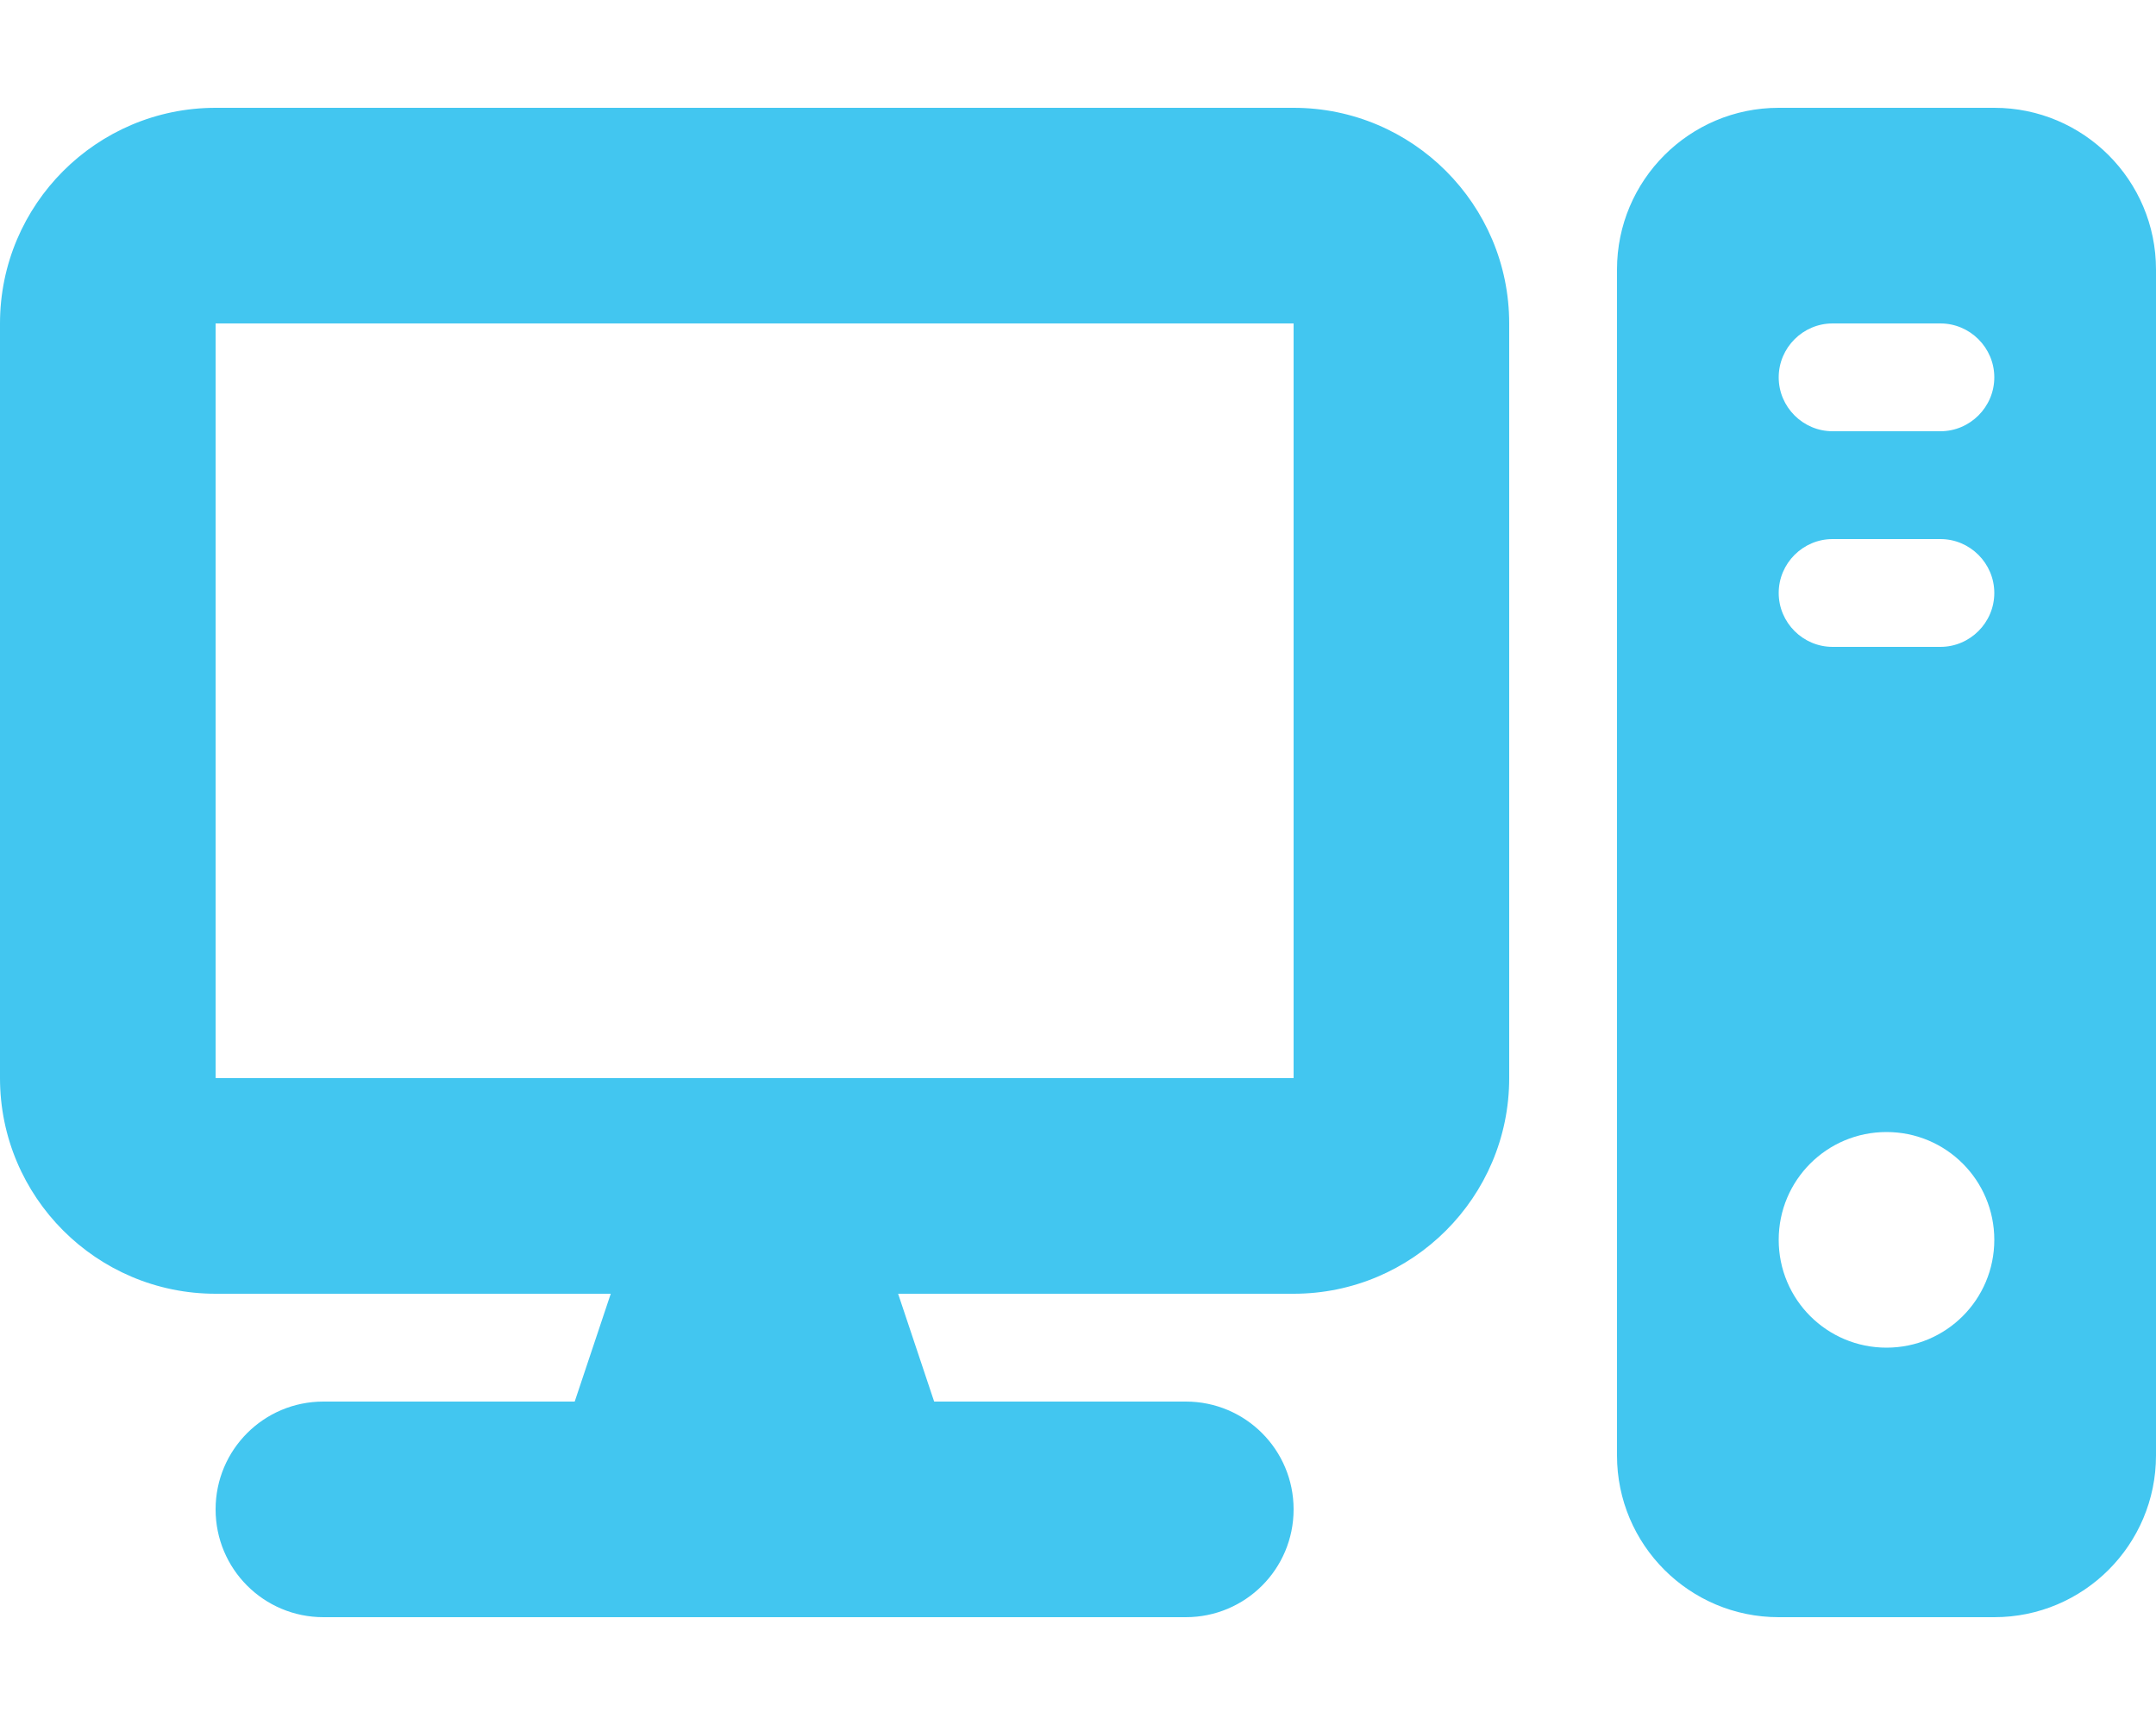
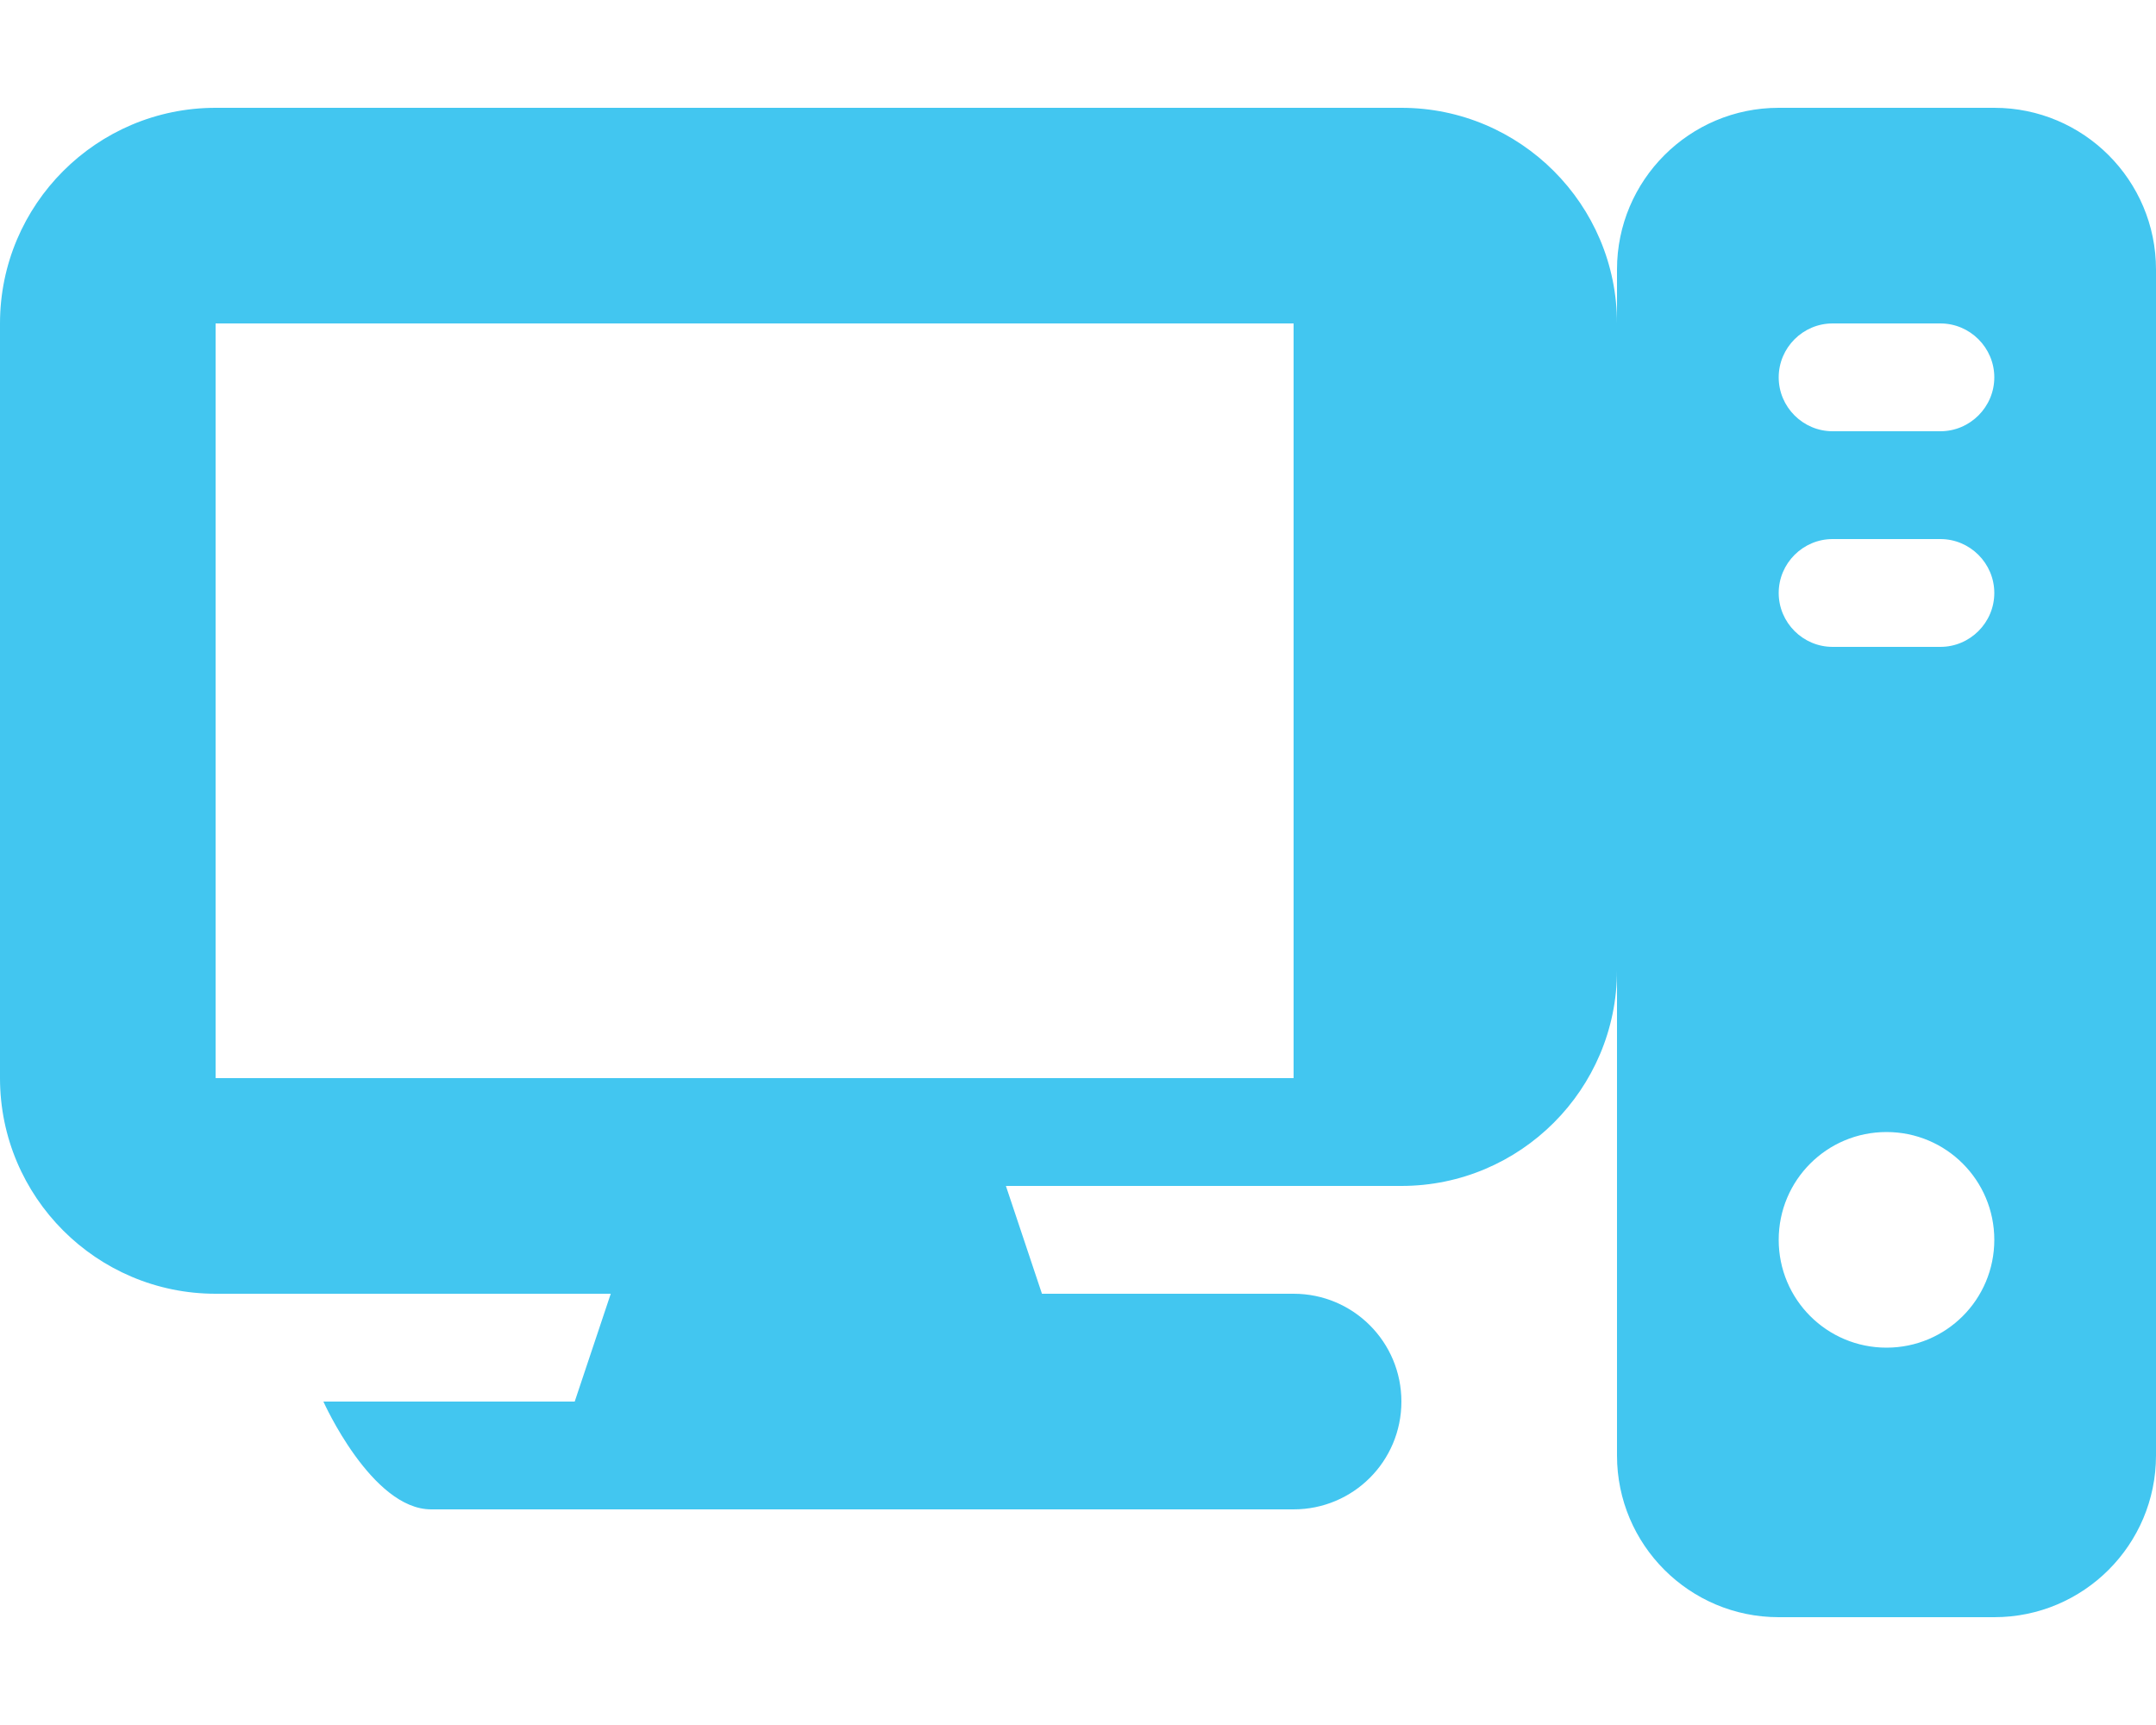
<svg xmlns="http://www.w3.org/2000/svg" id="Layer_1" data-name="Layer 1" version="1.1" viewBox="0 0 640 512">
  <defs>
    <style> .cls-1 { fill: #42c6f0; stroke-width: 0px; } </style>
  </defs>
-   <path class="cls-1" d="M384,96v224H64V96h320ZM64,32C28.7,32,0,60.7,0,96v224c0,35.3,28.7,64,64,64h117.3l-10.7,32h-74.6c-17.7,0-32,14.3-32,32s14.3,32,32,32h256c17.7,0,32-14.3,32-32s-14.3-32-32-32h-74.7l-10.7-32h117.4c35.3,0,64-28.7,64-64V96c0-35.3-28.7-64-64-64H64ZM528,32c-26.5,0-48,21.5-48,48v352c0,26.5,21.5,48,48,48h64c26.5,0,48-21.5,48-48V80c0-26.5-21.5-48-48-48h-64ZM544,96h32c8.8,0,16,7.2,16,16s-7.2,16-16,16h-32c-8.8,0-16-7.2-16-16s7.2-16,16-16ZM528,176c0-8.8,7.2-16,16-16h32c8.8,0,16,7.2,16,16s-7.2,16-16,16h-32c-8.8,0-16-7.2-16-16ZM560,336c17.7,0,32,14.3,32,32s-14.3,32-32,32-32-14.3-32-32,14.3-32,32-32Z" />
+   <path class="cls-1" d="M384,96v224H64V96h320ZM64,32C28.7,32,0,60.7,0,96v224c0,35.3,28.7,64,64,64h117.3l-10.7,32h-74.6s14.3,32,32,32h256c17.7,0,32-14.3,32-32s-14.3-32-32-32h-74.7l-10.7-32h117.4c35.3,0,64-28.7,64-64V96c0-35.3-28.7-64-64-64H64ZM528,32c-26.5,0-48,21.5-48,48v352c0,26.5,21.5,48,48,48h64c26.5,0,48-21.5,48-48V80c0-26.5-21.5-48-48-48h-64ZM544,96h32c8.8,0,16,7.2,16,16s-7.2,16-16,16h-32c-8.8,0-16-7.2-16-16s7.2-16,16-16ZM528,176c0-8.8,7.2-16,16-16h32c8.8,0,16,7.2,16,16s-7.2,16-16,16h-32c-8.8,0-16-7.2-16-16ZM560,336c17.7,0,32,14.3,32,32s-14.3,32-32,32-32-14.3-32-32,14.3-32,32-32Z" />
</svg>